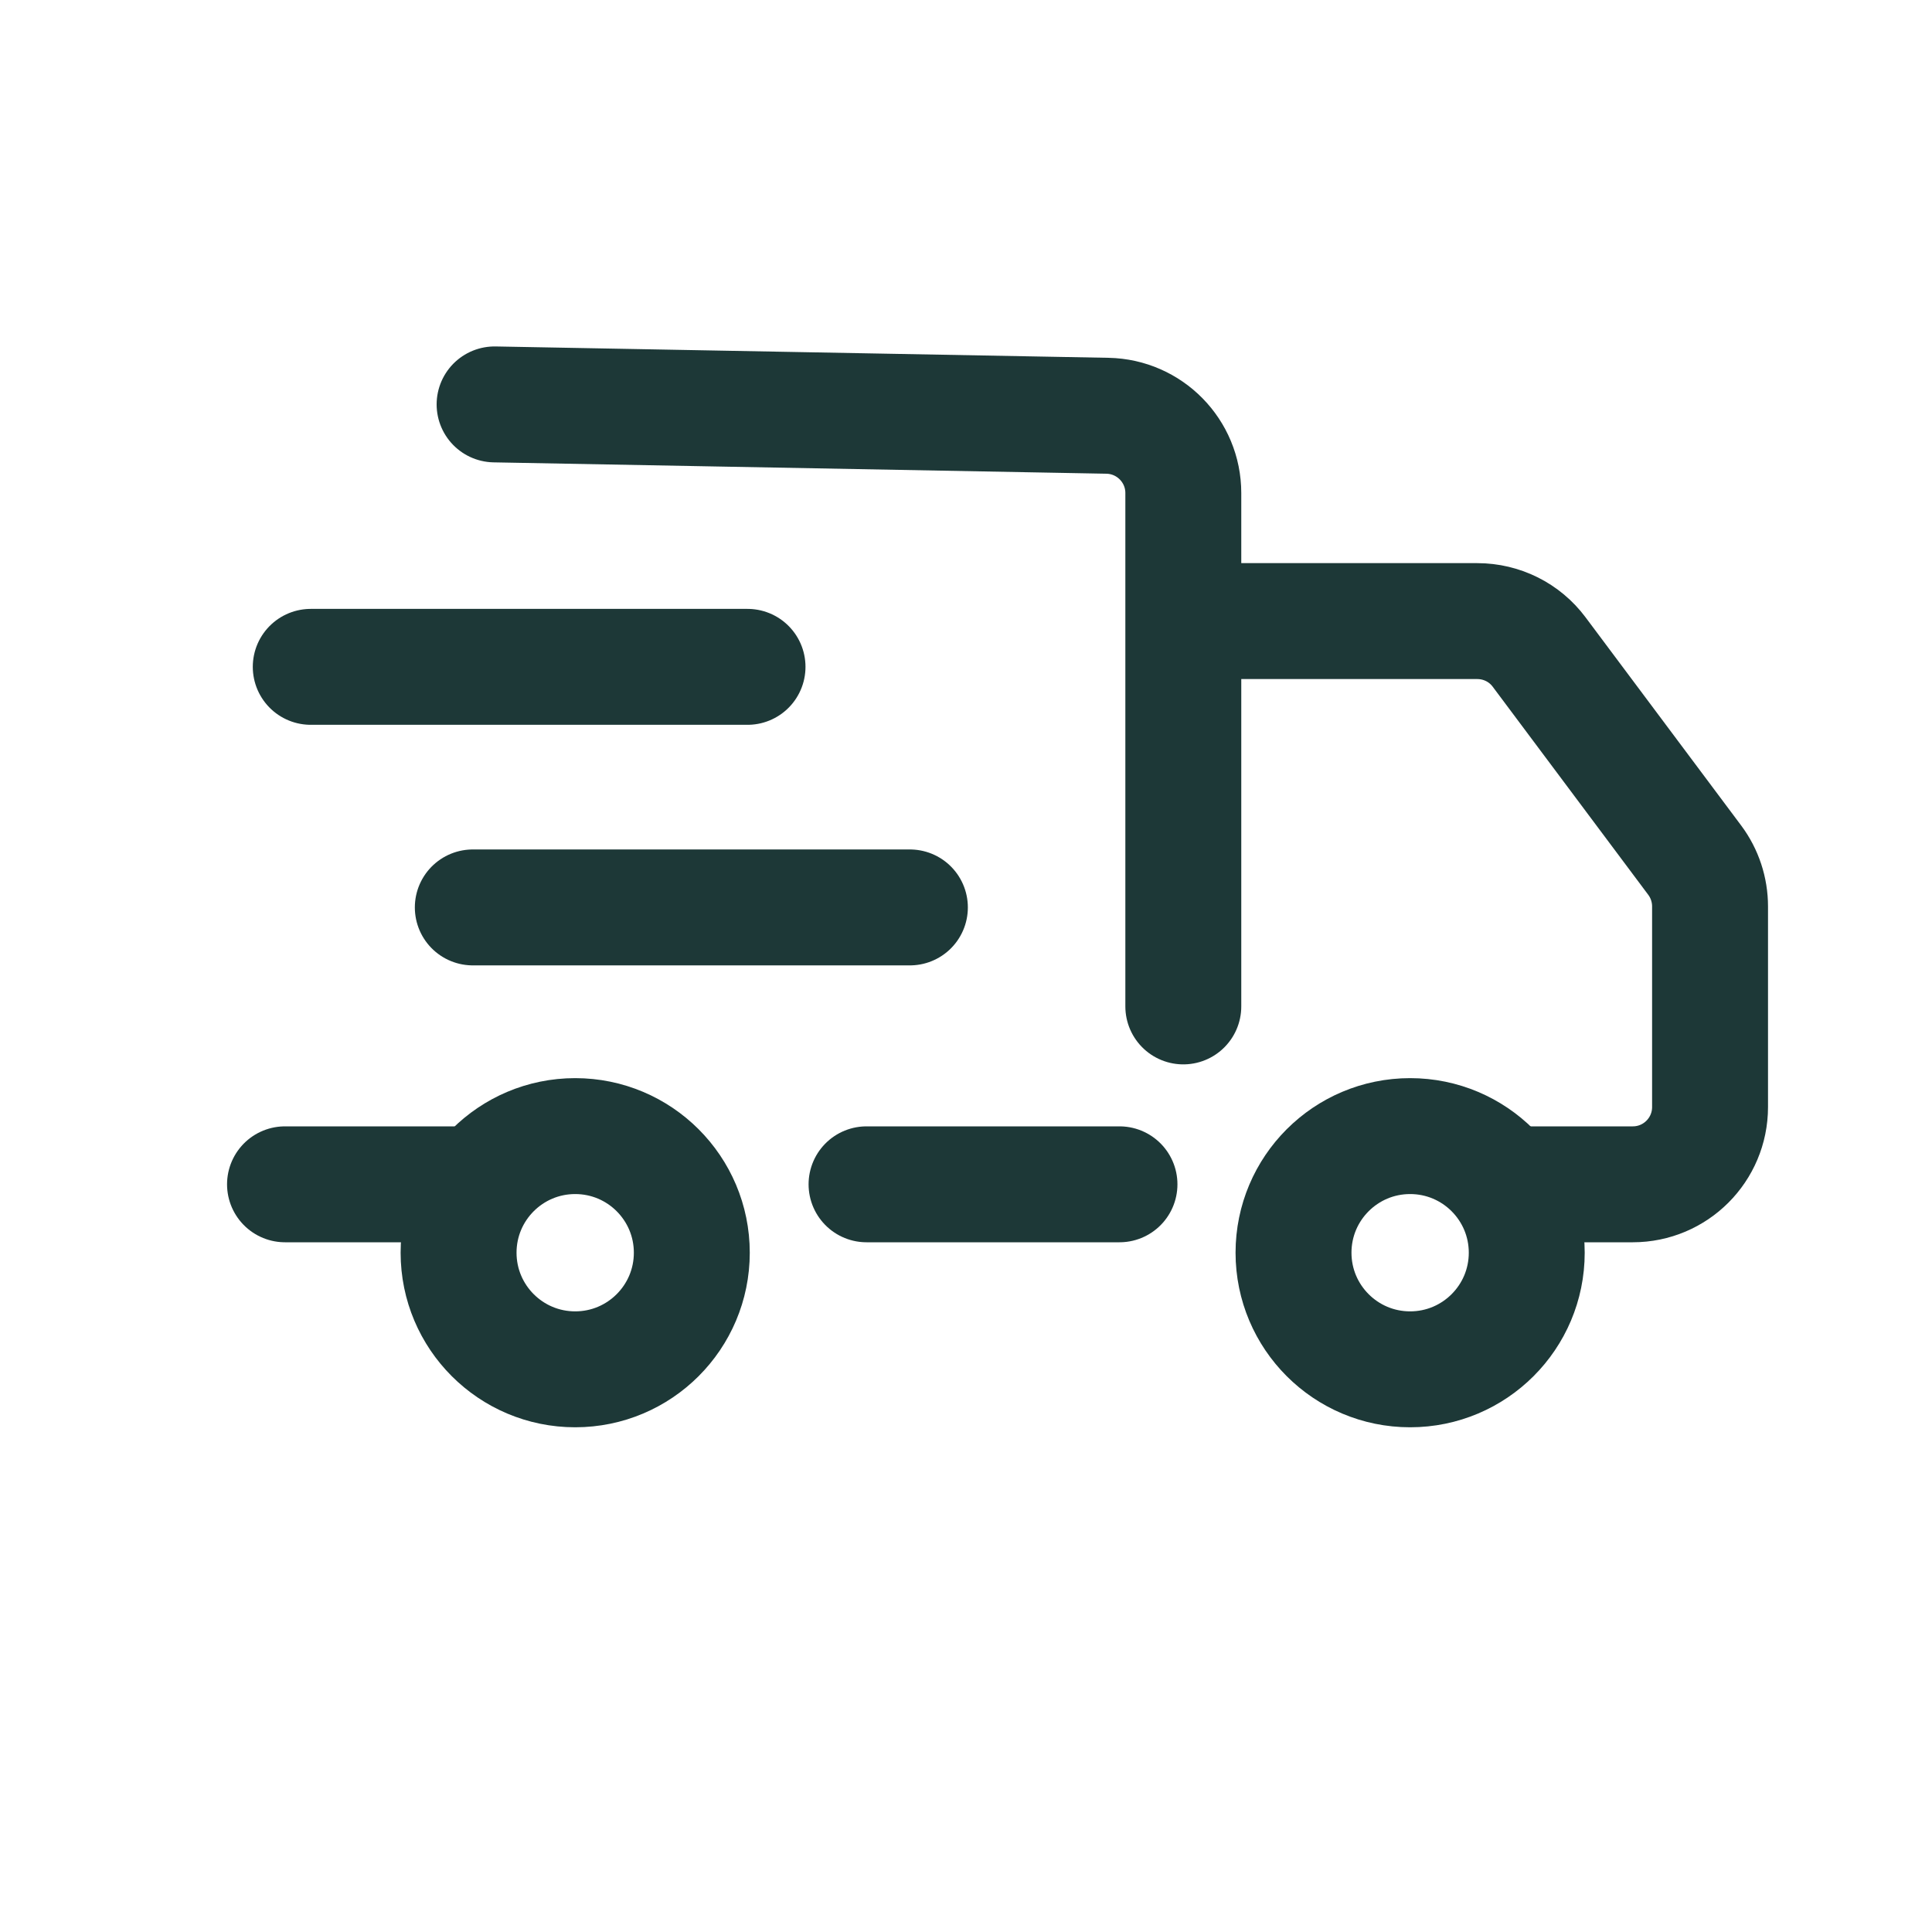
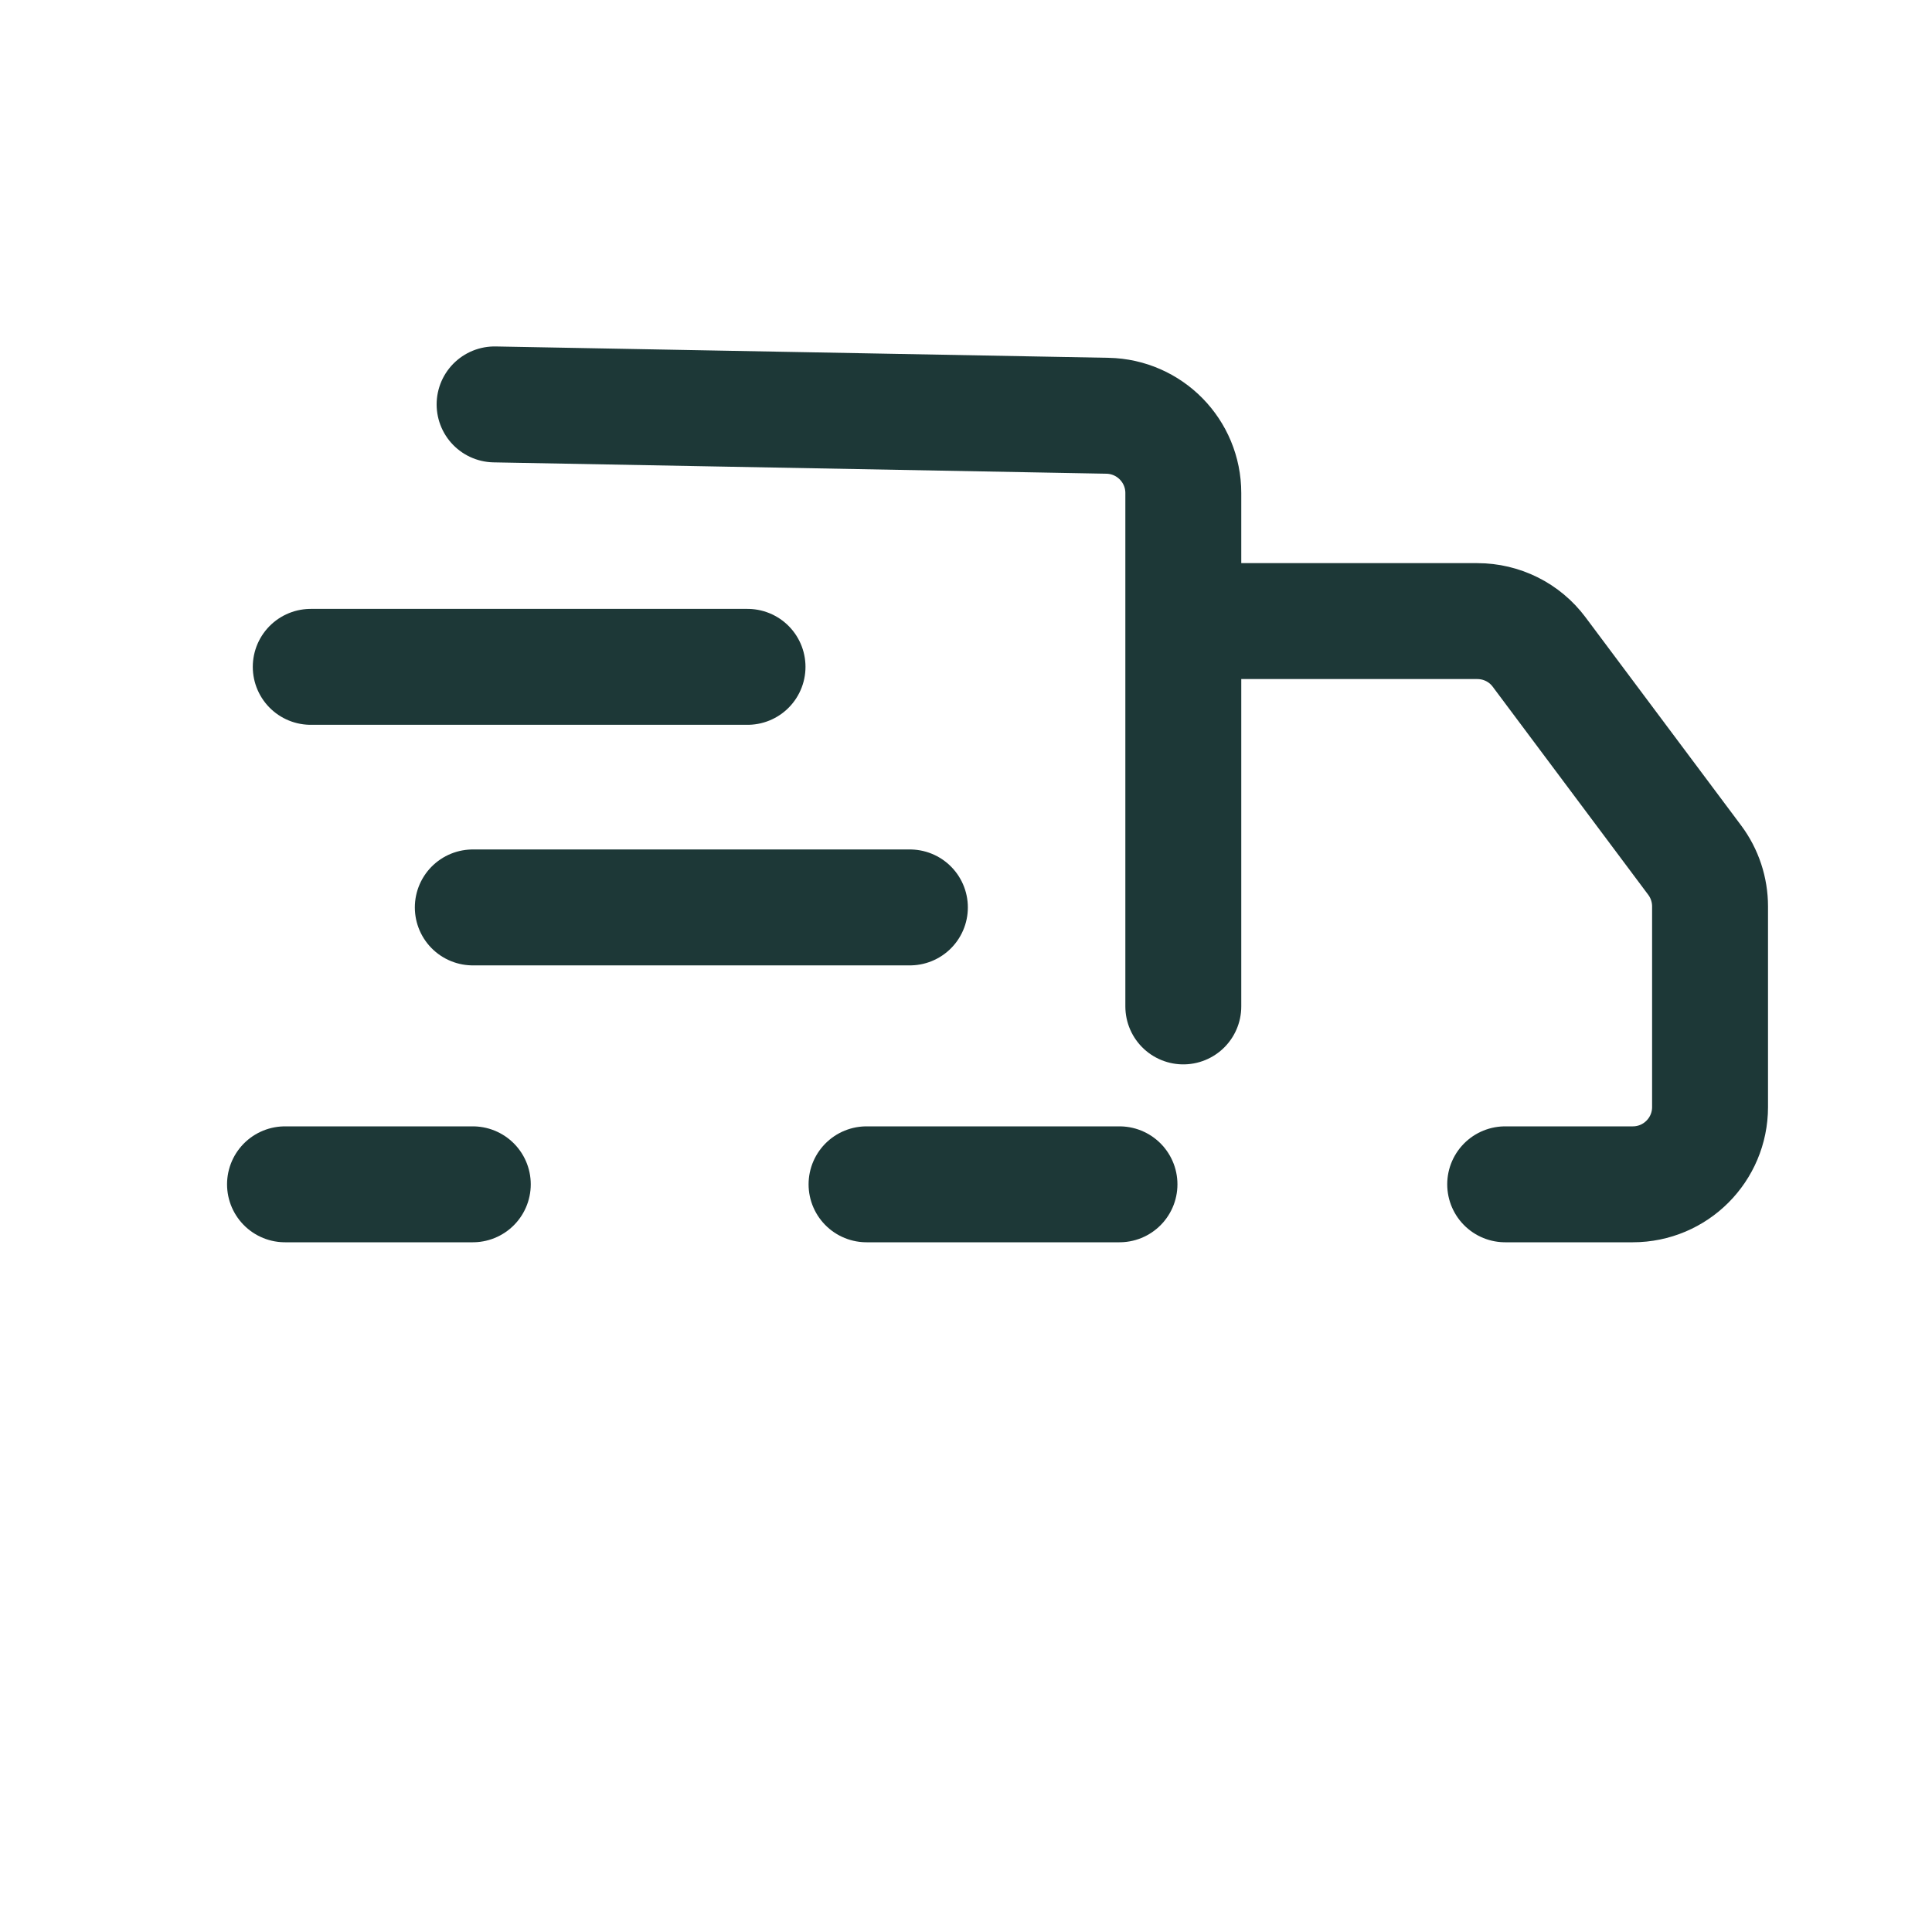
<svg xmlns="http://www.w3.org/2000/svg" fill="none" viewBox="0 0 25 25" height="25" width="25">
  <path stroke-linejoin="round" stroke-linecap="round" stroke-width="1.5" stroke="#1D3837" d="M3.688 15.325H6.118M11.213 15.325H14.486M15.312 13.023V6.38C15.312 5.835 14.876 5.391 14.331 5.38L6.4 5.233M6.118 11.742H11.774M4.021 8.629H9.673" />
  <path stroke-linejoin="round" stroke-linecap="round" stroke-width="1.5" stroke="#1D3837" d="M15.384 8.037H19.116C19.432 8.037 19.729 8.185 19.917 8.438L21.93 11.131C22.059 11.304 22.128 11.514 22.128 11.73V14.325C22.128 14.877 21.681 15.325 21.128 15.325H19.477" />
-   <circle stroke-linejoin="round" stroke-linecap="round" stroke-width="1.5" stroke="#1D3837" r="1.509" cy="16.21" cx="7.443" />
-   <circle stroke-linejoin="round" stroke-linecap="round" stroke-width="1.5" stroke="#1D3837" r="1.509" cy="16.21" cx="18.247" />
</svg>